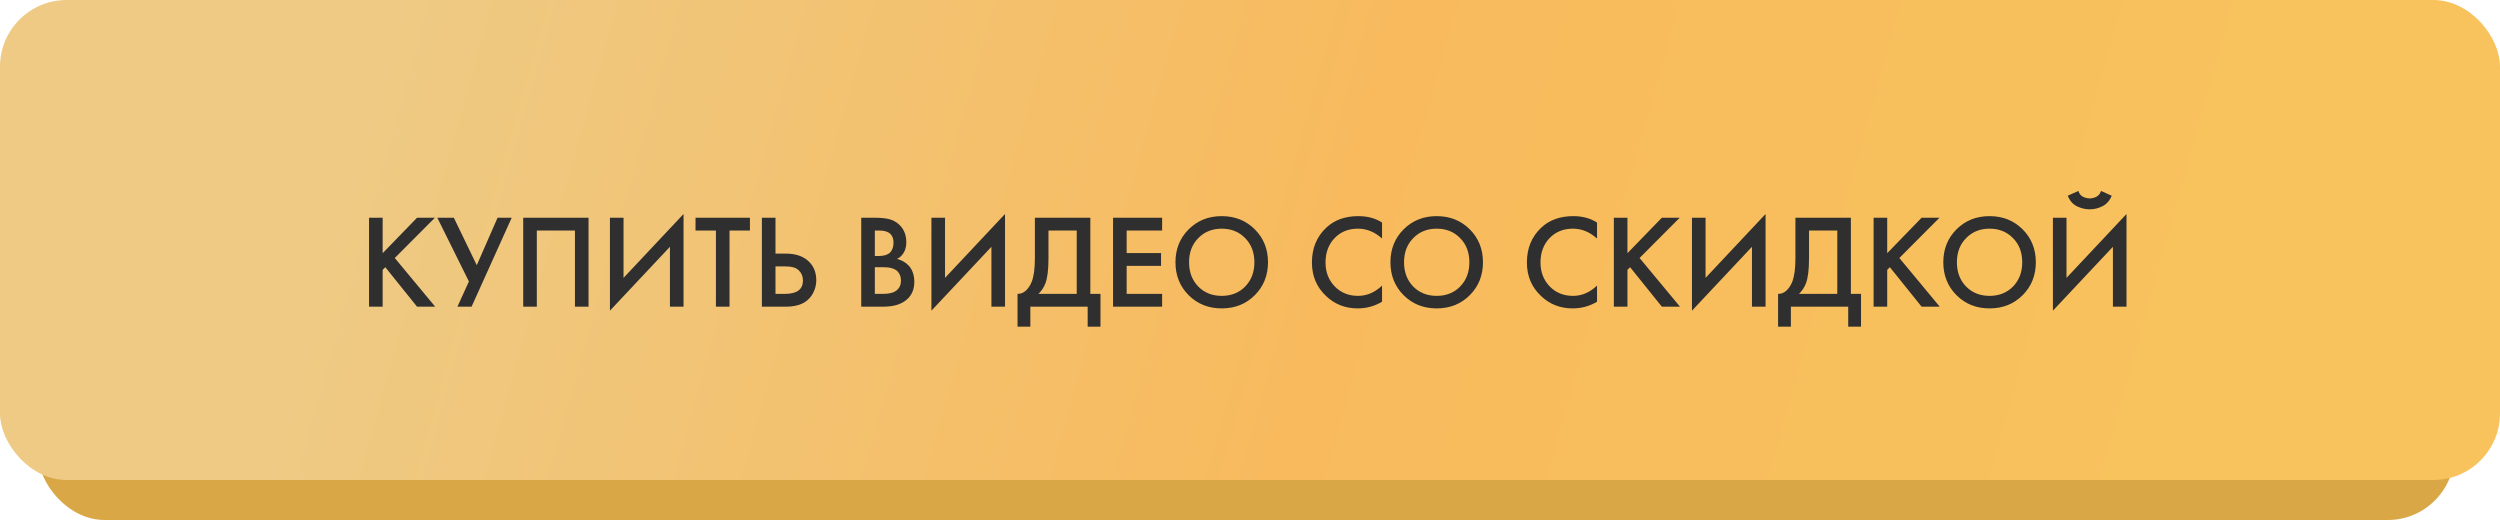
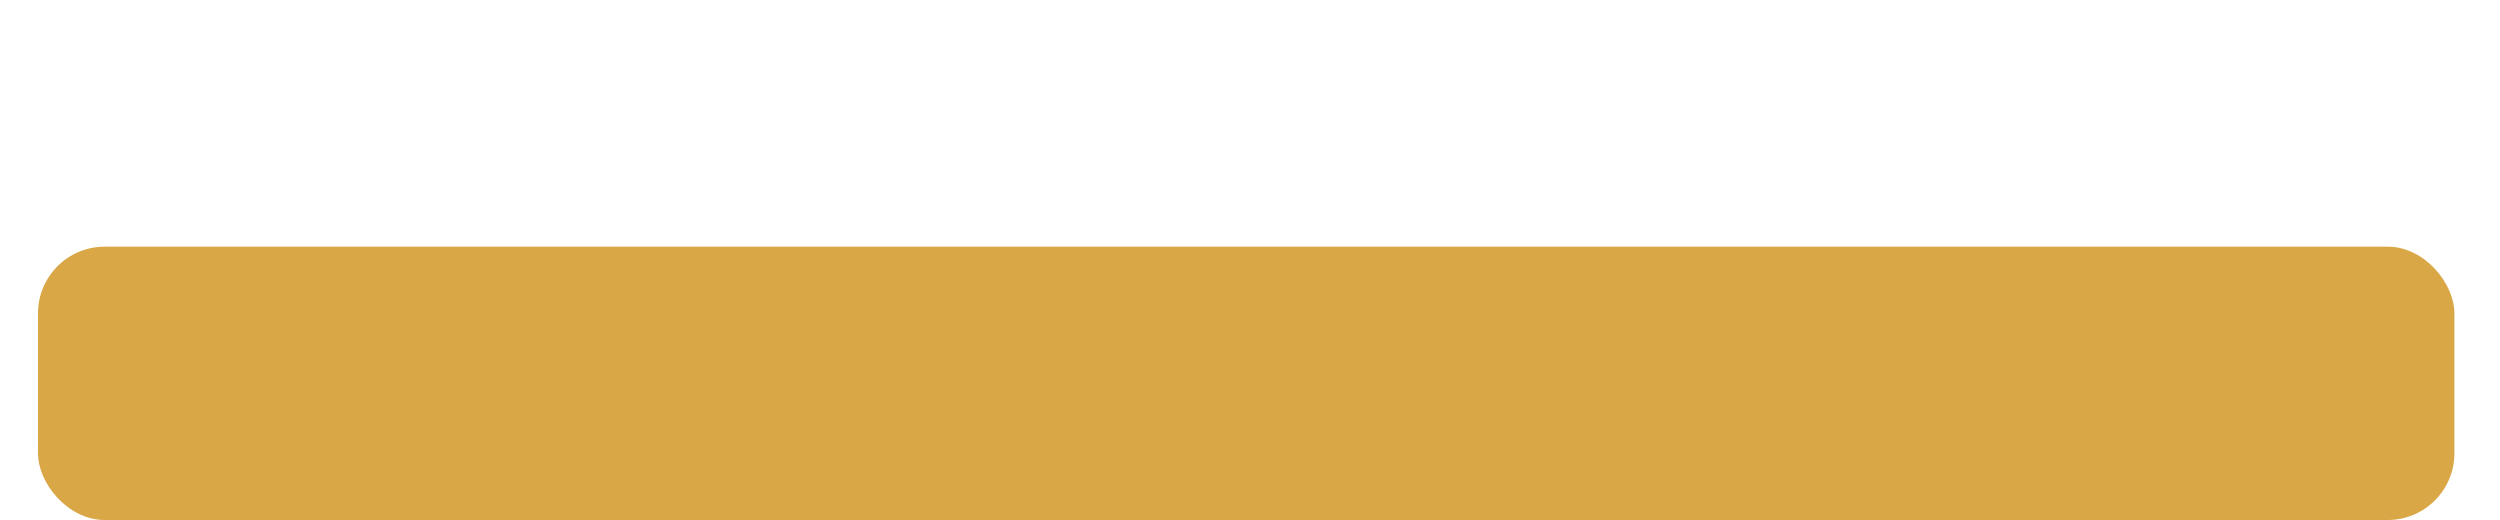
<svg xmlns="http://www.w3.org/2000/svg" width="375" height="78" viewBox="0 0 375 78" fill="none">
  <rect x="5.699" y="37" width="362.462" height="41" rx="10" fill="#D9A746" />
-   <rect width="375" height="72" rx="10" fill="url(#paint0_linear_137_10)" />
-   <path d="M57.397 32.66V37.98L62.557 32.66H65.237L59.217 38.7L65.277 46H62.557L57.797 40.08L57.397 40.48V46H55.357V32.66H57.397ZM65.596 32.66H68.076L71.516 39.78L74.636 32.66H76.756L70.736 46H68.616L70.336 42.22L65.596 32.66ZM78.482 32.66H88.282V46H86.242V34.58H80.522V46H78.482V32.66ZM100.49 46V37.02L91.49 46.6V32.66H93.53V41.68L102.53 32.1V46H100.49ZM112.489 34.58H109.429V46H107.389V34.58H104.329V32.66H112.489V34.58ZM114.283 46V32.66H116.323V38.04H117.843C119.27 38.04 120.383 38.393 121.183 39.1C122.023 39.833 122.443 40.813 122.443 42.04C122.443 42.68 122.297 43.293 122.003 43.88C121.723 44.453 121.317 44.92 120.783 45.28C120.063 45.76 119.09 46 117.863 46H114.283ZM116.323 39.96V44.08H117.763C119.55 44.08 120.443 43.407 120.443 42.06C120.443 41.473 120.243 40.98 119.843 40.58C119.457 40.167 118.777 39.96 117.803 39.96H116.323ZM129.186 32.66H131.206C132.112 32.66 132.846 32.733 133.406 32.88C133.966 33.027 134.459 33.3 134.886 33.7C135.592 34.367 135.946 35.247 135.946 36.34C135.946 36.967 135.812 37.493 135.546 37.92C135.306 38.333 134.972 38.64 134.546 38.84C135.239 39.013 135.812 39.333 136.266 39.8C136.852 40.413 137.146 41.247 137.146 42.3C137.146 43.273 136.852 44.073 136.266 44.7C135.439 45.567 134.192 46 132.526 46H129.186V32.66ZM131.226 34.58V38.4H131.846C132.592 38.4 133.146 38.227 133.506 37.88C133.852 37.547 134.026 37.04 134.026 36.36C134.026 35.813 133.866 35.387 133.546 35.08C133.199 34.747 132.659 34.58 131.926 34.58H131.226ZM131.226 40.08V44.08H132.466C133.386 44.08 134.059 43.907 134.486 43.56C134.926 43.213 135.146 42.72 135.146 42.08C135.146 41.507 134.966 41.04 134.606 40.68C134.192 40.28 133.492 40.08 132.506 40.08H131.226ZM148.713 46V37.02L139.713 46.6V32.66H141.753V41.68L150.753 32.1V46H148.713ZM155.231 32.66H163.551V44.08H165.071V49H163.151V46H154.551V49H152.631V44.08C153.085 44.093 153.498 43.933 153.871 43.6C154.245 43.253 154.538 42.813 154.751 42.28C155.071 41.467 155.231 40.3 155.231 38.78V32.66ZM157.271 34.58V38.78C157.271 40.447 157.118 41.687 156.811 42.5C156.571 43.113 156.225 43.64 155.771 44.08H161.511V34.58H157.271ZM174.319 32.66V34.58H168.999V37.96H174.159V39.88H168.999V44.08H174.319V46H166.959V32.66H174.319ZM178.299 34.4C179.619 33.08 181.272 32.42 183.259 32.42C185.246 32.42 186.899 33.08 188.219 34.4C189.539 35.72 190.199 37.367 190.199 39.34C190.199 41.313 189.539 42.96 188.219 44.28C186.899 45.6 185.246 46.26 183.259 46.26C181.272 46.26 179.619 45.6 178.299 44.28C176.979 42.96 176.319 41.313 176.319 39.34C176.319 37.367 176.979 35.72 178.299 34.4ZM179.739 42.98C180.659 43.913 181.832 44.38 183.259 44.38C184.686 44.38 185.859 43.913 186.779 42.98C187.699 42.033 188.159 40.82 188.159 39.34C188.159 37.86 187.699 36.653 186.779 35.72C185.859 34.773 184.686 34.3 183.259 34.3C181.832 34.3 180.659 34.773 179.739 35.72C178.819 36.653 178.359 37.86 178.359 39.34C178.359 40.82 178.819 42.033 179.739 42.98ZM207.308 33.38V35.78C206.214 34.793 205.008 34.3 203.688 34.3C202.248 34.3 201.074 34.78 200.168 35.74C199.274 36.687 198.828 37.9 198.828 39.38C198.828 40.807 199.288 42 200.208 42.96C201.128 43.907 202.294 44.38 203.708 44.38C205.028 44.38 206.228 43.867 207.308 42.84V45.26C206.188 45.927 204.968 46.26 203.648 46.26C201.794 46.26 200.221 45.647 198.928 44.42C197.501 43.087 196.788 41.407 196.788 39.38C196.788 37.247 197.501 35.507 198.928 34.16C200.154 33 201.761 32.42 203.748 32.42C205.121 32.42 206.308 32.74 207.308 33.38ZM210.545 34.4C211.865 33.08 213.518 32.42 215.505 32.42C217.492 32.42 219.145 33.08 220.465 34.4C221.785 35.72 222.445 37.367 222.445 39.34C222.445 41.313 221.785 42.96 220.465 44.28C219.145 45.6 217.492 46.26 215.505 46.26C213.518 46.26 211.865 45.6 210.545 44.28C209.225 42.96 208.565 41.313 208.565 39.34C208.565 37.367 209.225 35.72 210.545 34.4ZM211.985 42.98C212.905 43.913 214.078 44.38 215.505 44.38C216.932 44.38 218.105 43.913 219.025 42.98C219.945 42.033 220.405 40.82 220.405 39.34C220.405 37.86 219.945 36.653 219.025 35.72C218.105 34.773 216.932 34.3 215.505 34.3C214.078 34.3 212.905 34.773 211.985 35.72C211.065 36.653 210.605 37.86 210.605 39.34C210.605 40.82 211.065 42.033 211.985 42.98ZM239.554 33.38V35.78C238.461 34.793 237.254 34.3 235.934 34.3C234.494 34.3 233.321 34.78 232.414 35.74C231.521 36.687 231.074 37.9 231.074 39.38C231.074 40.807 231.534 42 232.454 42.96C233.374 43.907 234.541 44.38 235.954 44.38C237.274 44.38 238.474 43.867 239.554 42.84V45.26C238.434 45.927 237.214 46.26 235.894 46.26C234.041 46.26 232.467 45.647 231.174 44.42C229.747 43.087 229.034 41.407 229.034 39.38C229.034 37.247 229.747 35.507 231.174 34.16C232.401 33 234.007 32.42 235.994 32.42C237.367 32.42 238.554 32.74 239.554 33.38ZM244.116 32.66V37.98L249.276 32.66H251.956L245.936 38.7L251.996 46H249.276L244.516 40.08L244.116 40.48V46H242.076V32.66H244.116ZM262.795 46V37.02L253.795 46.6V32.66H255.835V41.68L264.835 32.1V46H262.795ZM269.313 32.66H277.633V44.08H279.153V49H277.233V46H268.633V49H266.713V44.08C267.167 44.093 267.58 43.933 267.953 43.6C268.327 43.253 268.62 42.813 268.833 42.28C269.153 41.467 269.313 40.3 269.313 38.78V32.66ZM271.353 34.58V38.78C271.353 40.447 271.2 41.687 270.893 42.5C270.653 43.113 270.307 43.64 269.853 44.08H275.593V34.58H271.353ZM283.081 32.66V37.98L288.241 32.66H290.921L284.901 38.7L290.961 46H288.241L283.481 40.08L283.081 40.48V46H281.041V32.66H283.081ZM293.475 34.4C294.795 33.08 296.448 32.42 298.435 32.42C300.421 32.42 302.075 33.08 303.395 34.4C304.715 35.72 305.375 37.367 305.375 39.34C305.375 41.313 304.715 42.96 303.395 44.28C302.075 45.6 300.421 46.26 298.435 46.26C296.448 46.26 294.795 45.6 293.475 44.28C292.155 42.96 291.495 41.313 291.495 39.34C291.495 37.367 292.155 35.72 293.475 34.4ZM294.915 42.98C295.835 43.913 297.008 44.38 298.435 44.38C299.861 44.38 301.035 43.913 301.955 42.98C302.875 42.033 303.335 40.82 303.335 39.34C303.335 37.86 302.875 36.653 301.955 35.72C301.035 34.773 299.861 34.3 298.435 34.3C297.008 34.3 295.835 34.773 294.915 35.72C293.995 36.653 293.535 37.86 293.535 39.34C293.535 40.82 293.995 42.033 294.915 42.98ZM316.936 46V37.02L307.936 46.6V32.66H309.976V41.68L318.976 32.1V46H316.936ZM310.156 29.36L311.756 28.64C311.836 28.893 311.956 29.107 312.116 29.28C312.289 29.44 312.476 29.553 312.676 29.62C312.889 29.673 313.049 29.713 313.156 29.74C313.262 29.753 313.362 29.76 313.456 29.76C313.549 29.76 313.649 29.753 313.756 29.74C313.862 29.713 314.016 29.673 314.216 29.62C314.429 29.553 314.616 29.44 314.776 29.28C314.949 29.107 315.076 28.893 315.156 28.64L316.756 29.36C316.449 30.107 315.982 30.633 315.356 30.94C314.742 31.247 314.109 31.4 313.456 31.4C312.802 31.4 312.162 31.247 311.536 30.94C310.922 30.633 310.462 30.107 310.156 29.36Z" fill="#2F2F2F" />
  <defs>
    <linearGradient id="paint0_linear_137_10" x1="57.964" y1="5.5" x2="321.268" y2="79.089" gradientUnits="userSpaceOnUse">
      <stop offset="0.001" stop-color="#EECA84" />
      <stop offset="0.532" stop-color="#F8BA5D" />
      <stop offset="1" stop-color="#F8C25D" />
    </linearGradient>
  </defs>
</svg>